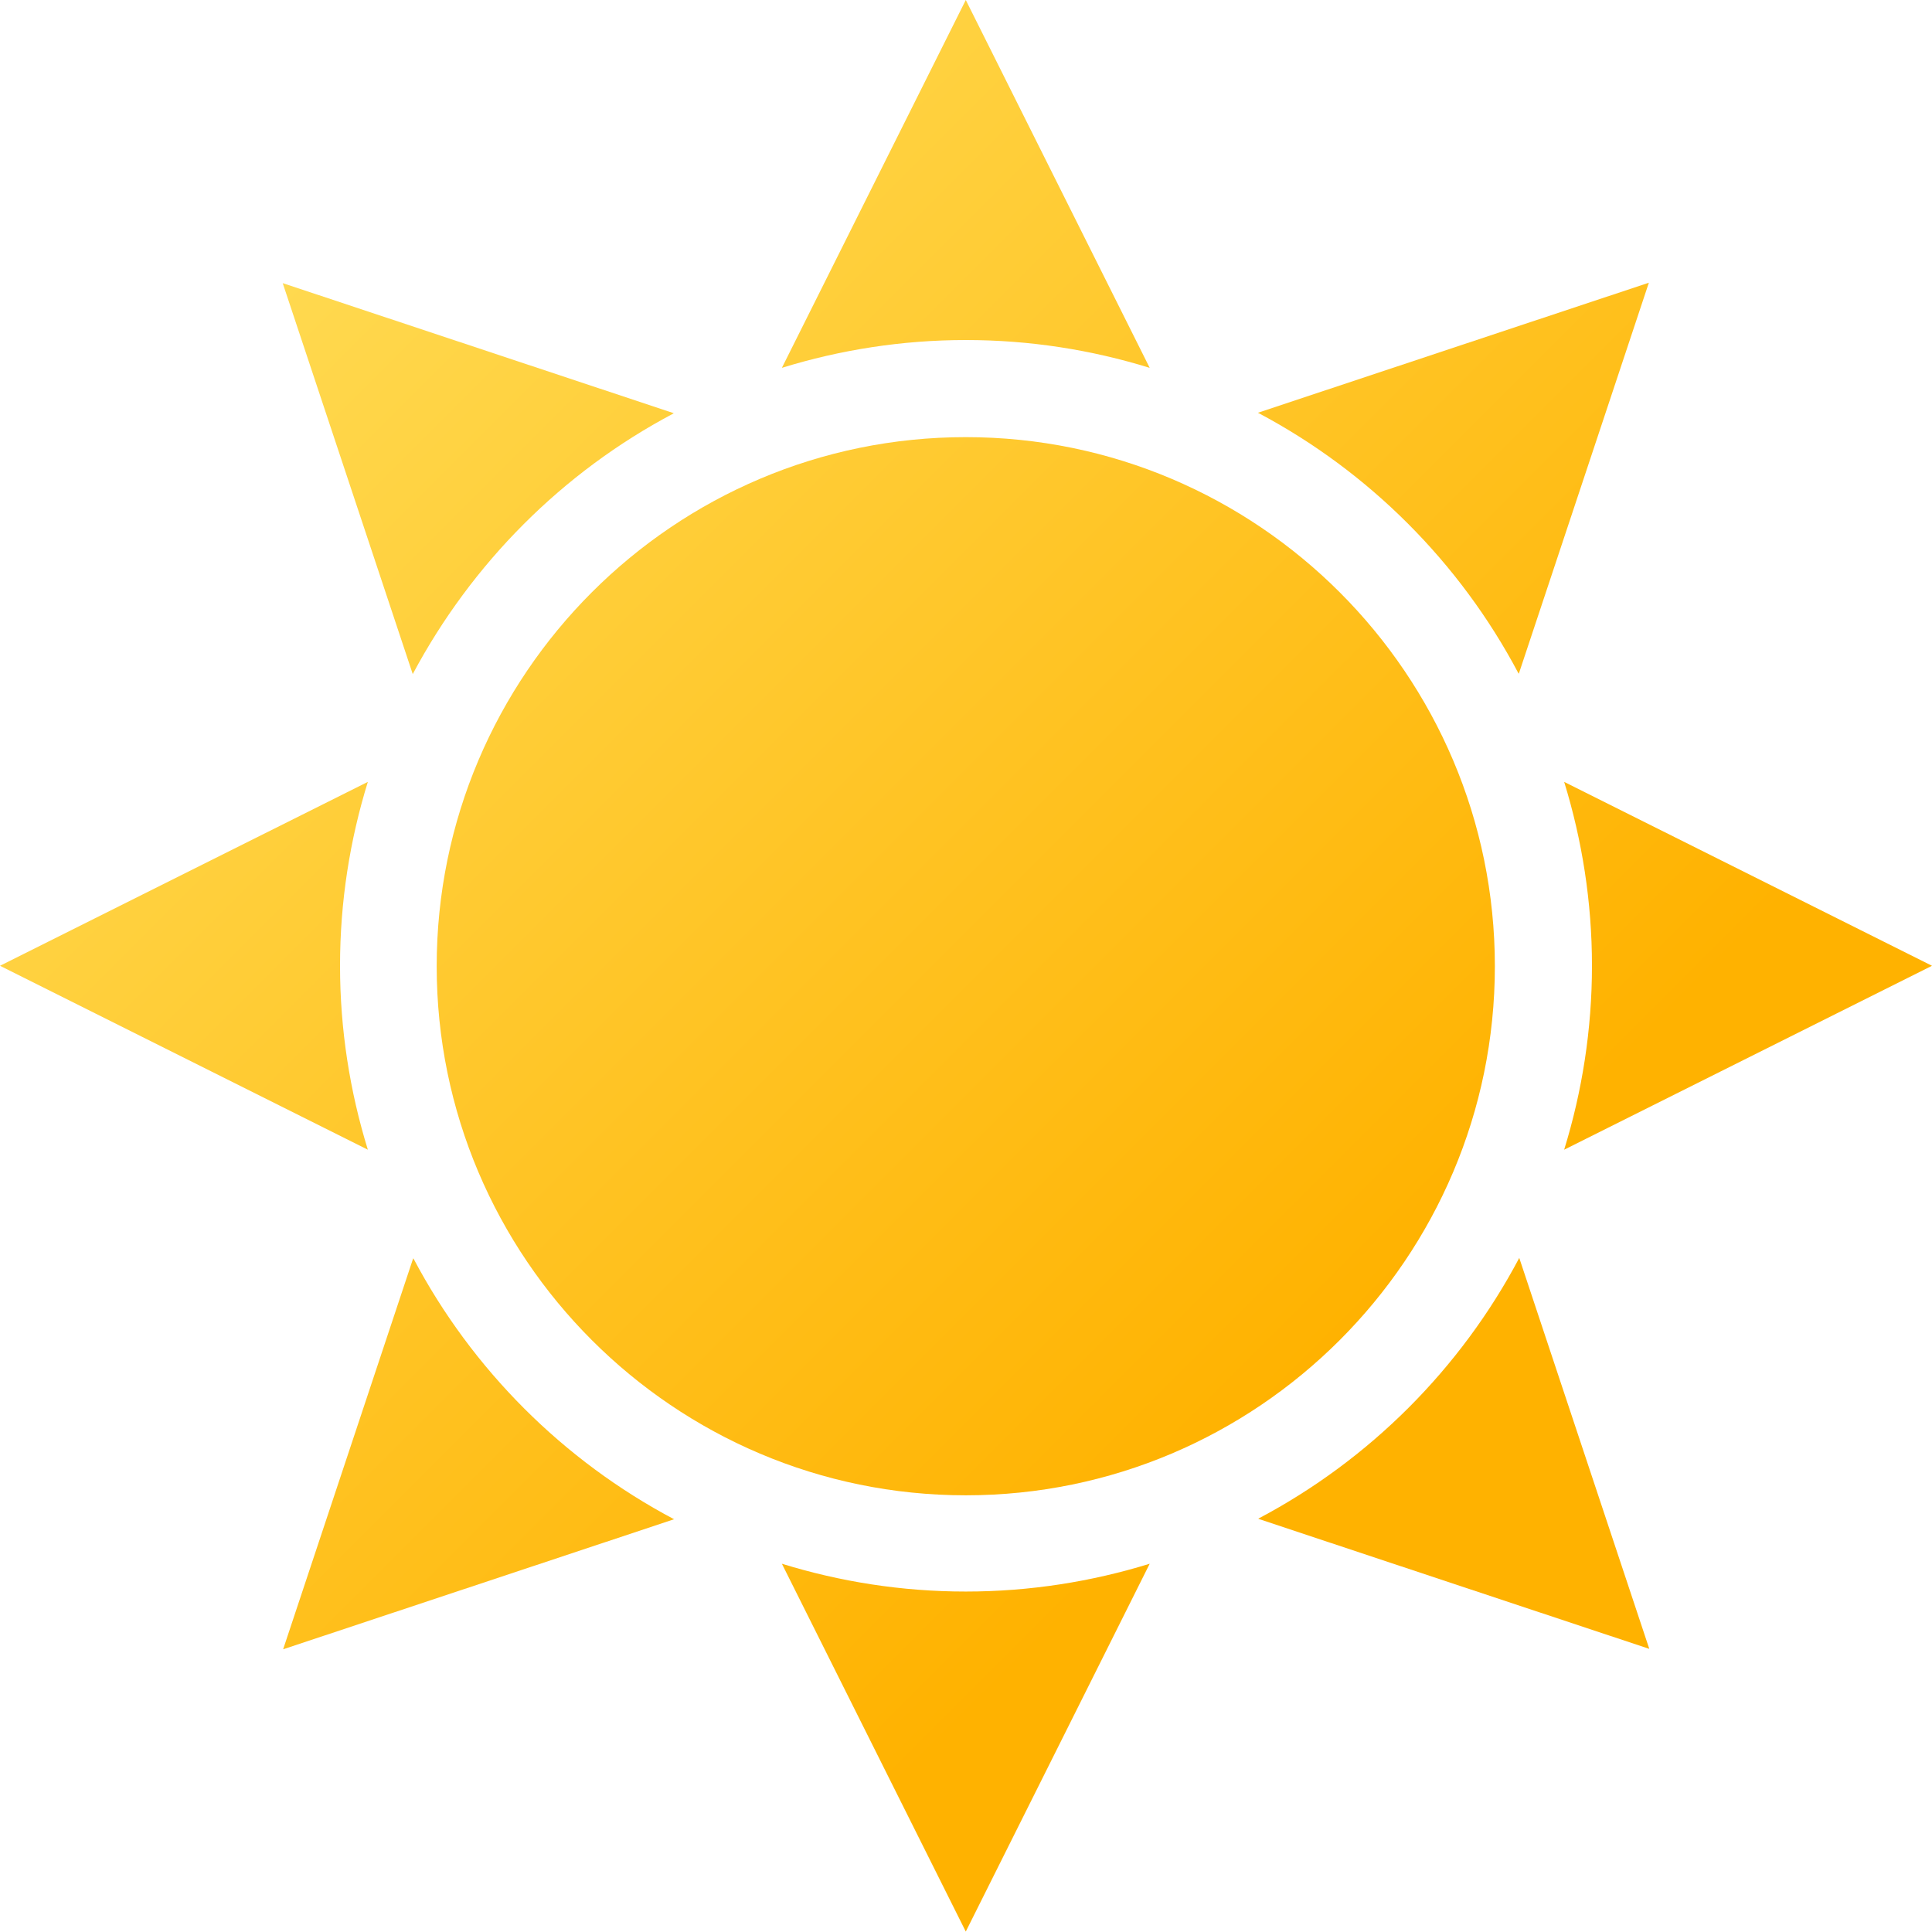
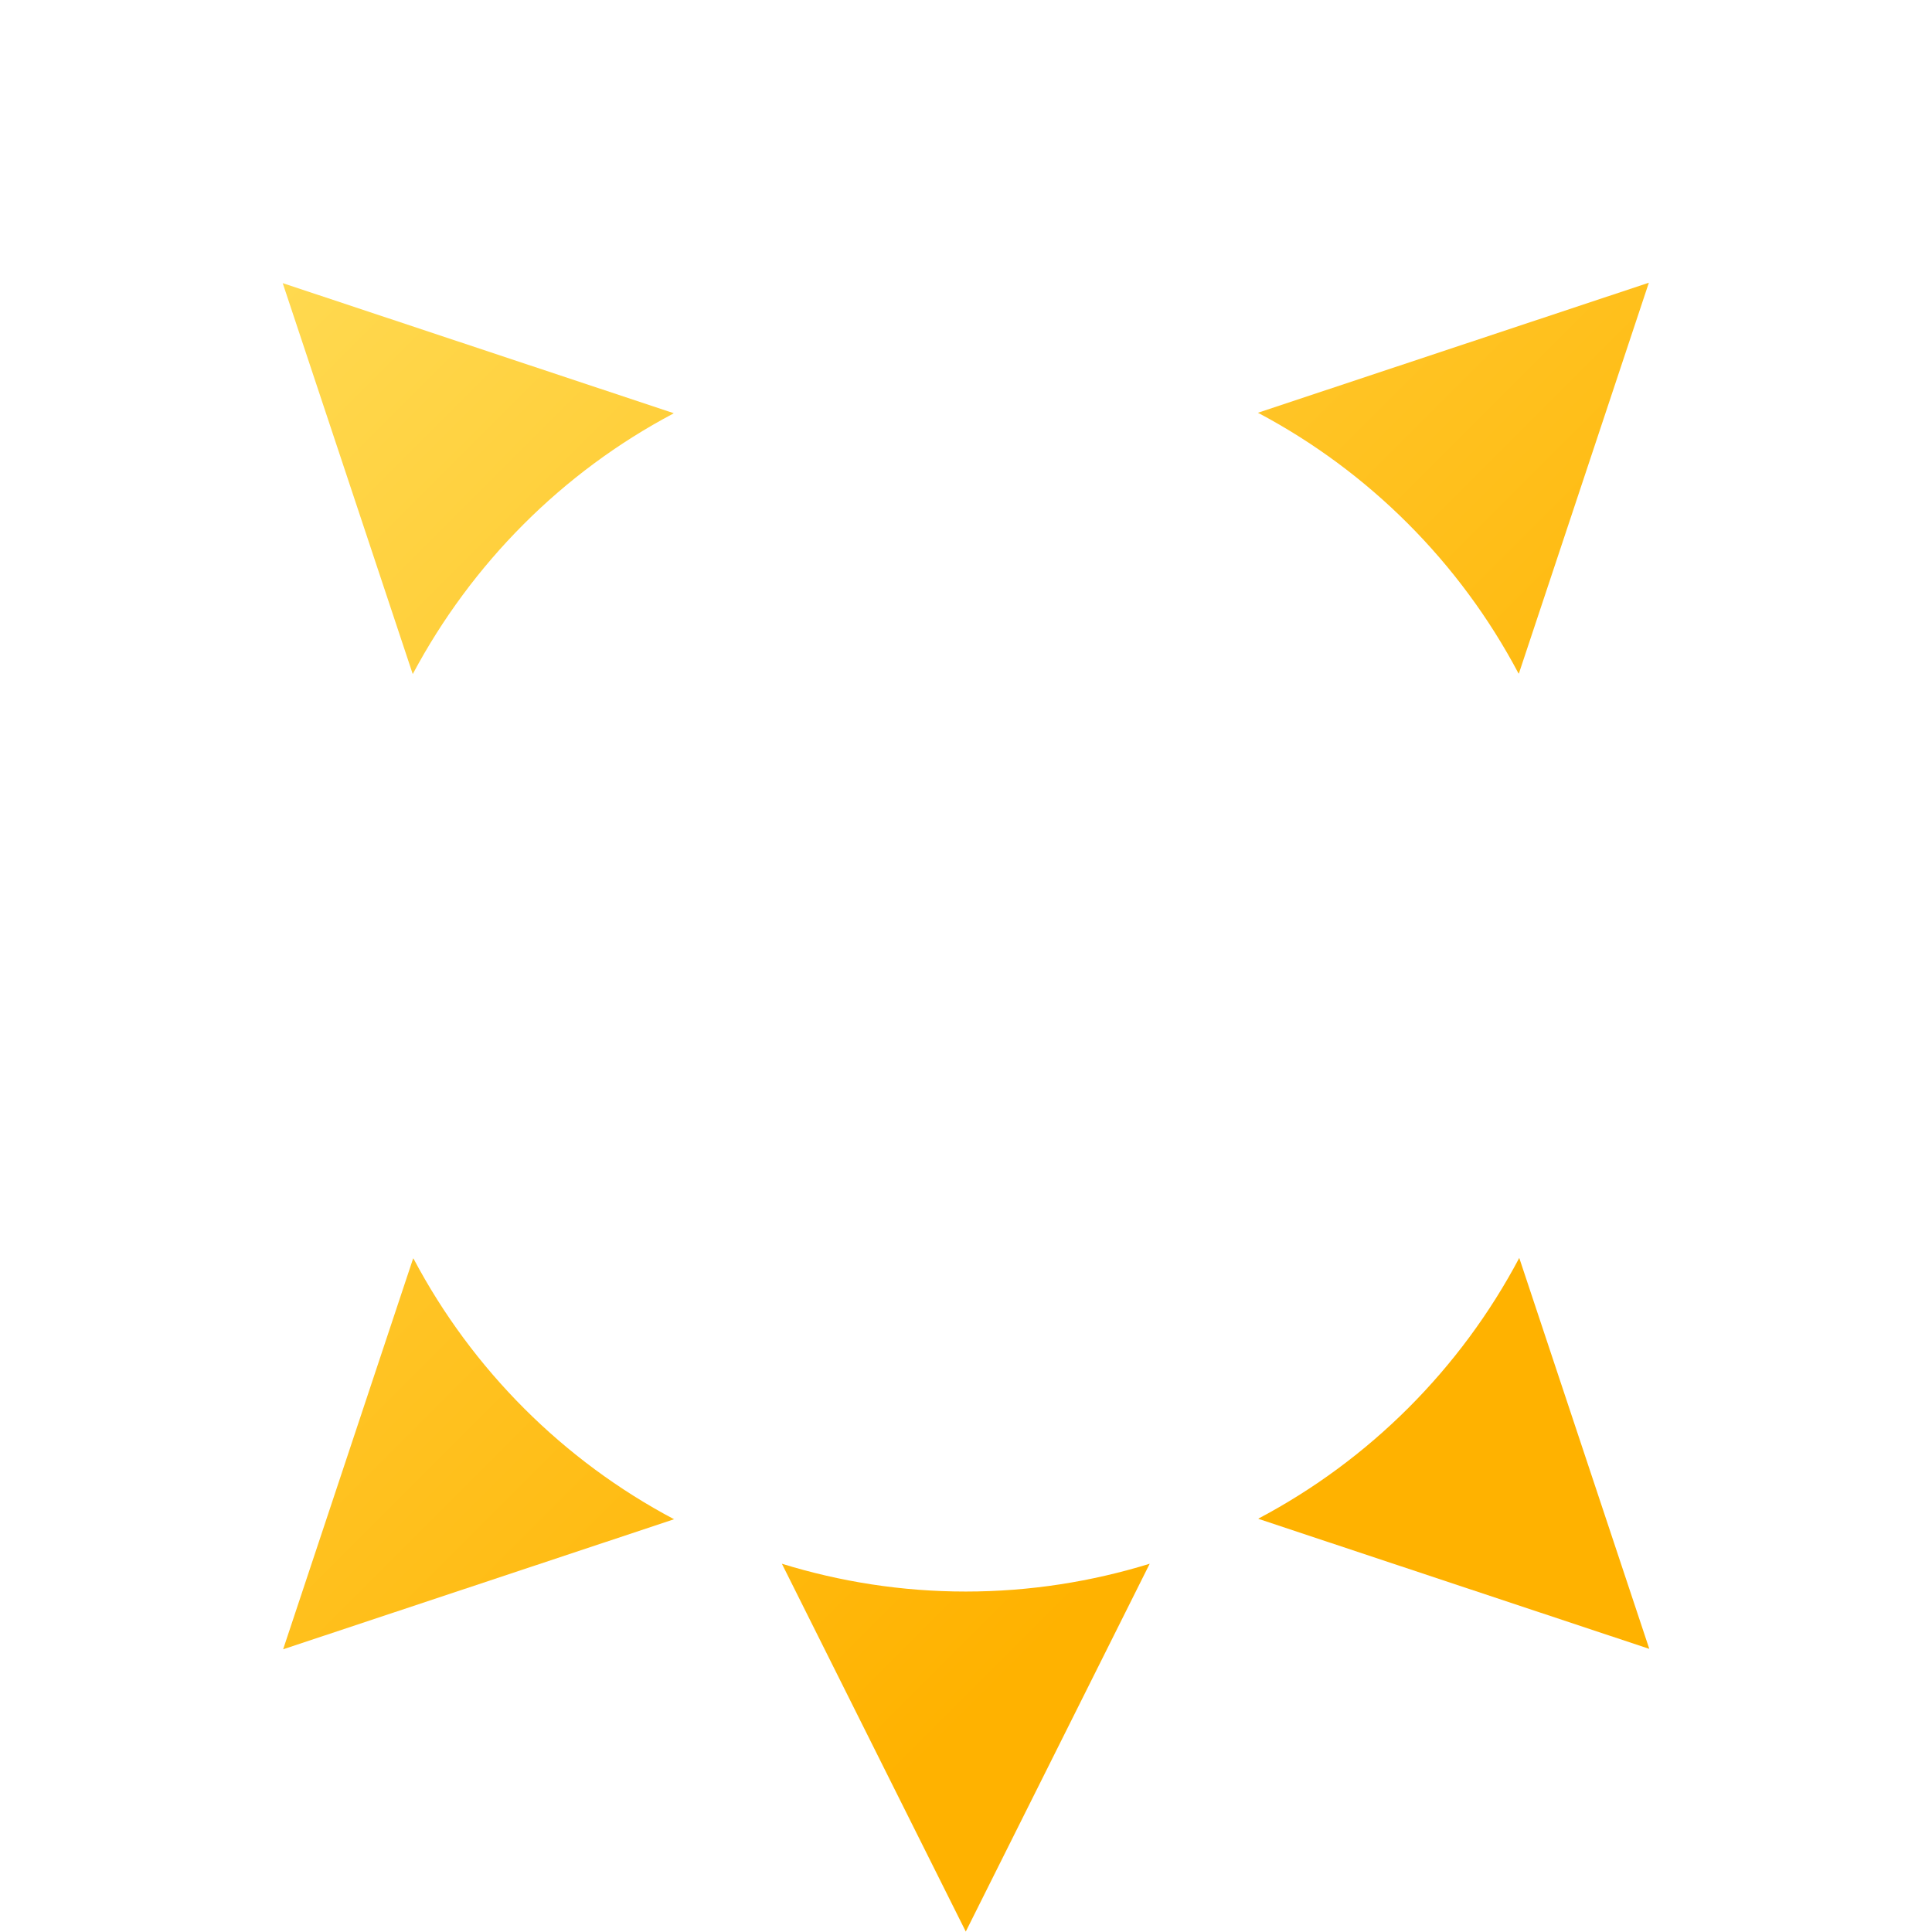
<svg xmlns="http://www.w3.org/2000/svg" width="96" height="96" viewBox="0 0 96 96" fill="none">
-   <path d="M47.989 16.896C51.177 16.896 54.238 17.385 57.128 18.278L47.989 0L38.851 18.278C41.741 17.385 44.823 16.896 47.989 16.896Z" fill="url(#paint0_linear_23_2284)" />
-   <path d="M16.896 47.989C16.896 44.801 17.385 41.741 18.278 38.851L0 47.989L18.278 57.128C17.385 54.238 16.896 51.156 16.896 47.989Z" fill="url(#paint1_linear_23_2284)" />
  <path d="M47.989 79.083C44.801 79.083 41.741 78.594 38.851 77.701L47.989 95.979L57.128 77.701C54.238 78.594 51.156 79.083 47.989 79.083Z" fill="url(#paint2_linear_23_2284)" />
  <path d="M62.526 75.47L81.952 81.931L75.491 62.505C72.579 68.01 68.052 72.537 62.548 75.448L62.526 75.47Z" fill="url(#paint3_linear_23_2284)" />
  <path d="M75.47 33.474L81.931 14.048L62.505 20.509C68.01 23.421 72.537 27.948 75.448 33.452L75.47 33.474Z" fill="url(#paint4_linear_23_2284)" />
-   <path d="M47.989 74.301C62.484 74.301 74.279 62.505 74.279 48.011C74.279 33.516 62.484 21.721 47.989 21.721C33.495 21.721 21.699 33.516 21.699 48.011C21.699 62.505 33.495 74.301 47.989 74.301Z" fill="url(#paint5_linear_23_2284)" />
-   <path d="M96 47.989L77.722 38.851C78.615 41.741 79.104 44.823 79.104 47.989C79.104 51.156 78.615 54.238 77.722 57.128L96 47.989Z" fill="url(#paint6_linear_23_2284)" />
  <path d="M33.474 20.53L14.048 14.069L20.509 33.495C23.442 27.99 27.948 23.463 33.452 20.552L33.474 20.53Z" fill="url(#paint7_linear_23_2284)" />
  <path d="M20.53 62.526L14.069 81.952L33.495 75.491C27.99 72.579 23.463 68.052 20.552 62.548L20.53 62.526Z" fill="url(#paint8_linear_23_2284)" />
  <defs>
    <linearGradient id="paint0_linear_23_2284" x1="6.695" y1="-27.587" x2="83.928" y2="49.647" gradientUnits="userSpaceOnUse">
      <stop stop-color="#FFEB74" />
      <stop offset="1" stop-color="#FFB200" />
    </linearGradient>
    <linearGradient id="paint1_linear_23_2284" x1="-27.587" y1="6.695" x2="49.647" y2="83.928" gradientUnits="userSpaceOnUse">
      <stop stop-color="#FFEB74" />
      <stop offset="1" stop-color="#FFB200" />
    </linearGradient>
    <linearGradient id="paint2_linear_23_2284" x1="-27.586" y1="6.695" x2="49.647" y2="83.928" gradientUnits="userSpaceOnUse">
      <stop stop-color="#FFEB74" />
      <stop offset="1" stop-color="#FFB200" />
    </linearGradient>
    <linearGradient id="paint3_linear_23_2284" x1="-10.435" y1="-10.435" x2="66.798" y2="66.799" gradientUnits="userSpaceOnUse">
      <stop stop-color="#FFEB74" />
      <stop offset="1" stop-color="#FFB200" />
    </linearGradient>
    <linearGradient id="paint4_linear_23_2284" x1="17.024" y1="-37.915" x2="94.257" y2="39.318" gradientUnits="userSpaceOnUse">
      <stop stop-color="#FFEB74" />
      <stop offset="1" stop-color="#FFB200" />
    </linearGradient>
    <linearGradient id="paint5_linear_23_2284" x1="-10.435" y1="-10.435" x2="66.798" y2="66.798" gradientUnits="userSpaceOnUse">
      <stop stop-color="#FFEB74" />
      <stop offset="1" stop-color="#FFB200" />
    </linearGradient>
    <linearGradient id="paint6_linear_23_2284" x1="6.695" y1="-27.586" x2="83.928" y2="49.647" gradientUnits="userSpaceOnUse">
      <stop stop-color="#FFEB74" />
      <stop offset="1" stop-color="#FFB200" />
    </linearGradient>
    <linearGradient id="paint7_linear_23_2284" x1="-10.435" y1="-10.435" x2="66.798" y2="66.798" gradientUnits="userSpaceOnUse">
      <stop stop-color="#FFEB74" />
      <stop offset="1" stop-color="#FFB200" />
    </linearGradient>
    <linearGradient id="paint8_linear_23_2284" x1="-37.916" y1="17.024" x2="39.318" y2="94.257" gradientUnits="userSpaceOnUse">
      <stop stop-color="#FFEB74" />
      <stop offset="1" stop-color="#FFB200" />
    </linearGradient>
  </defs>
</svg>